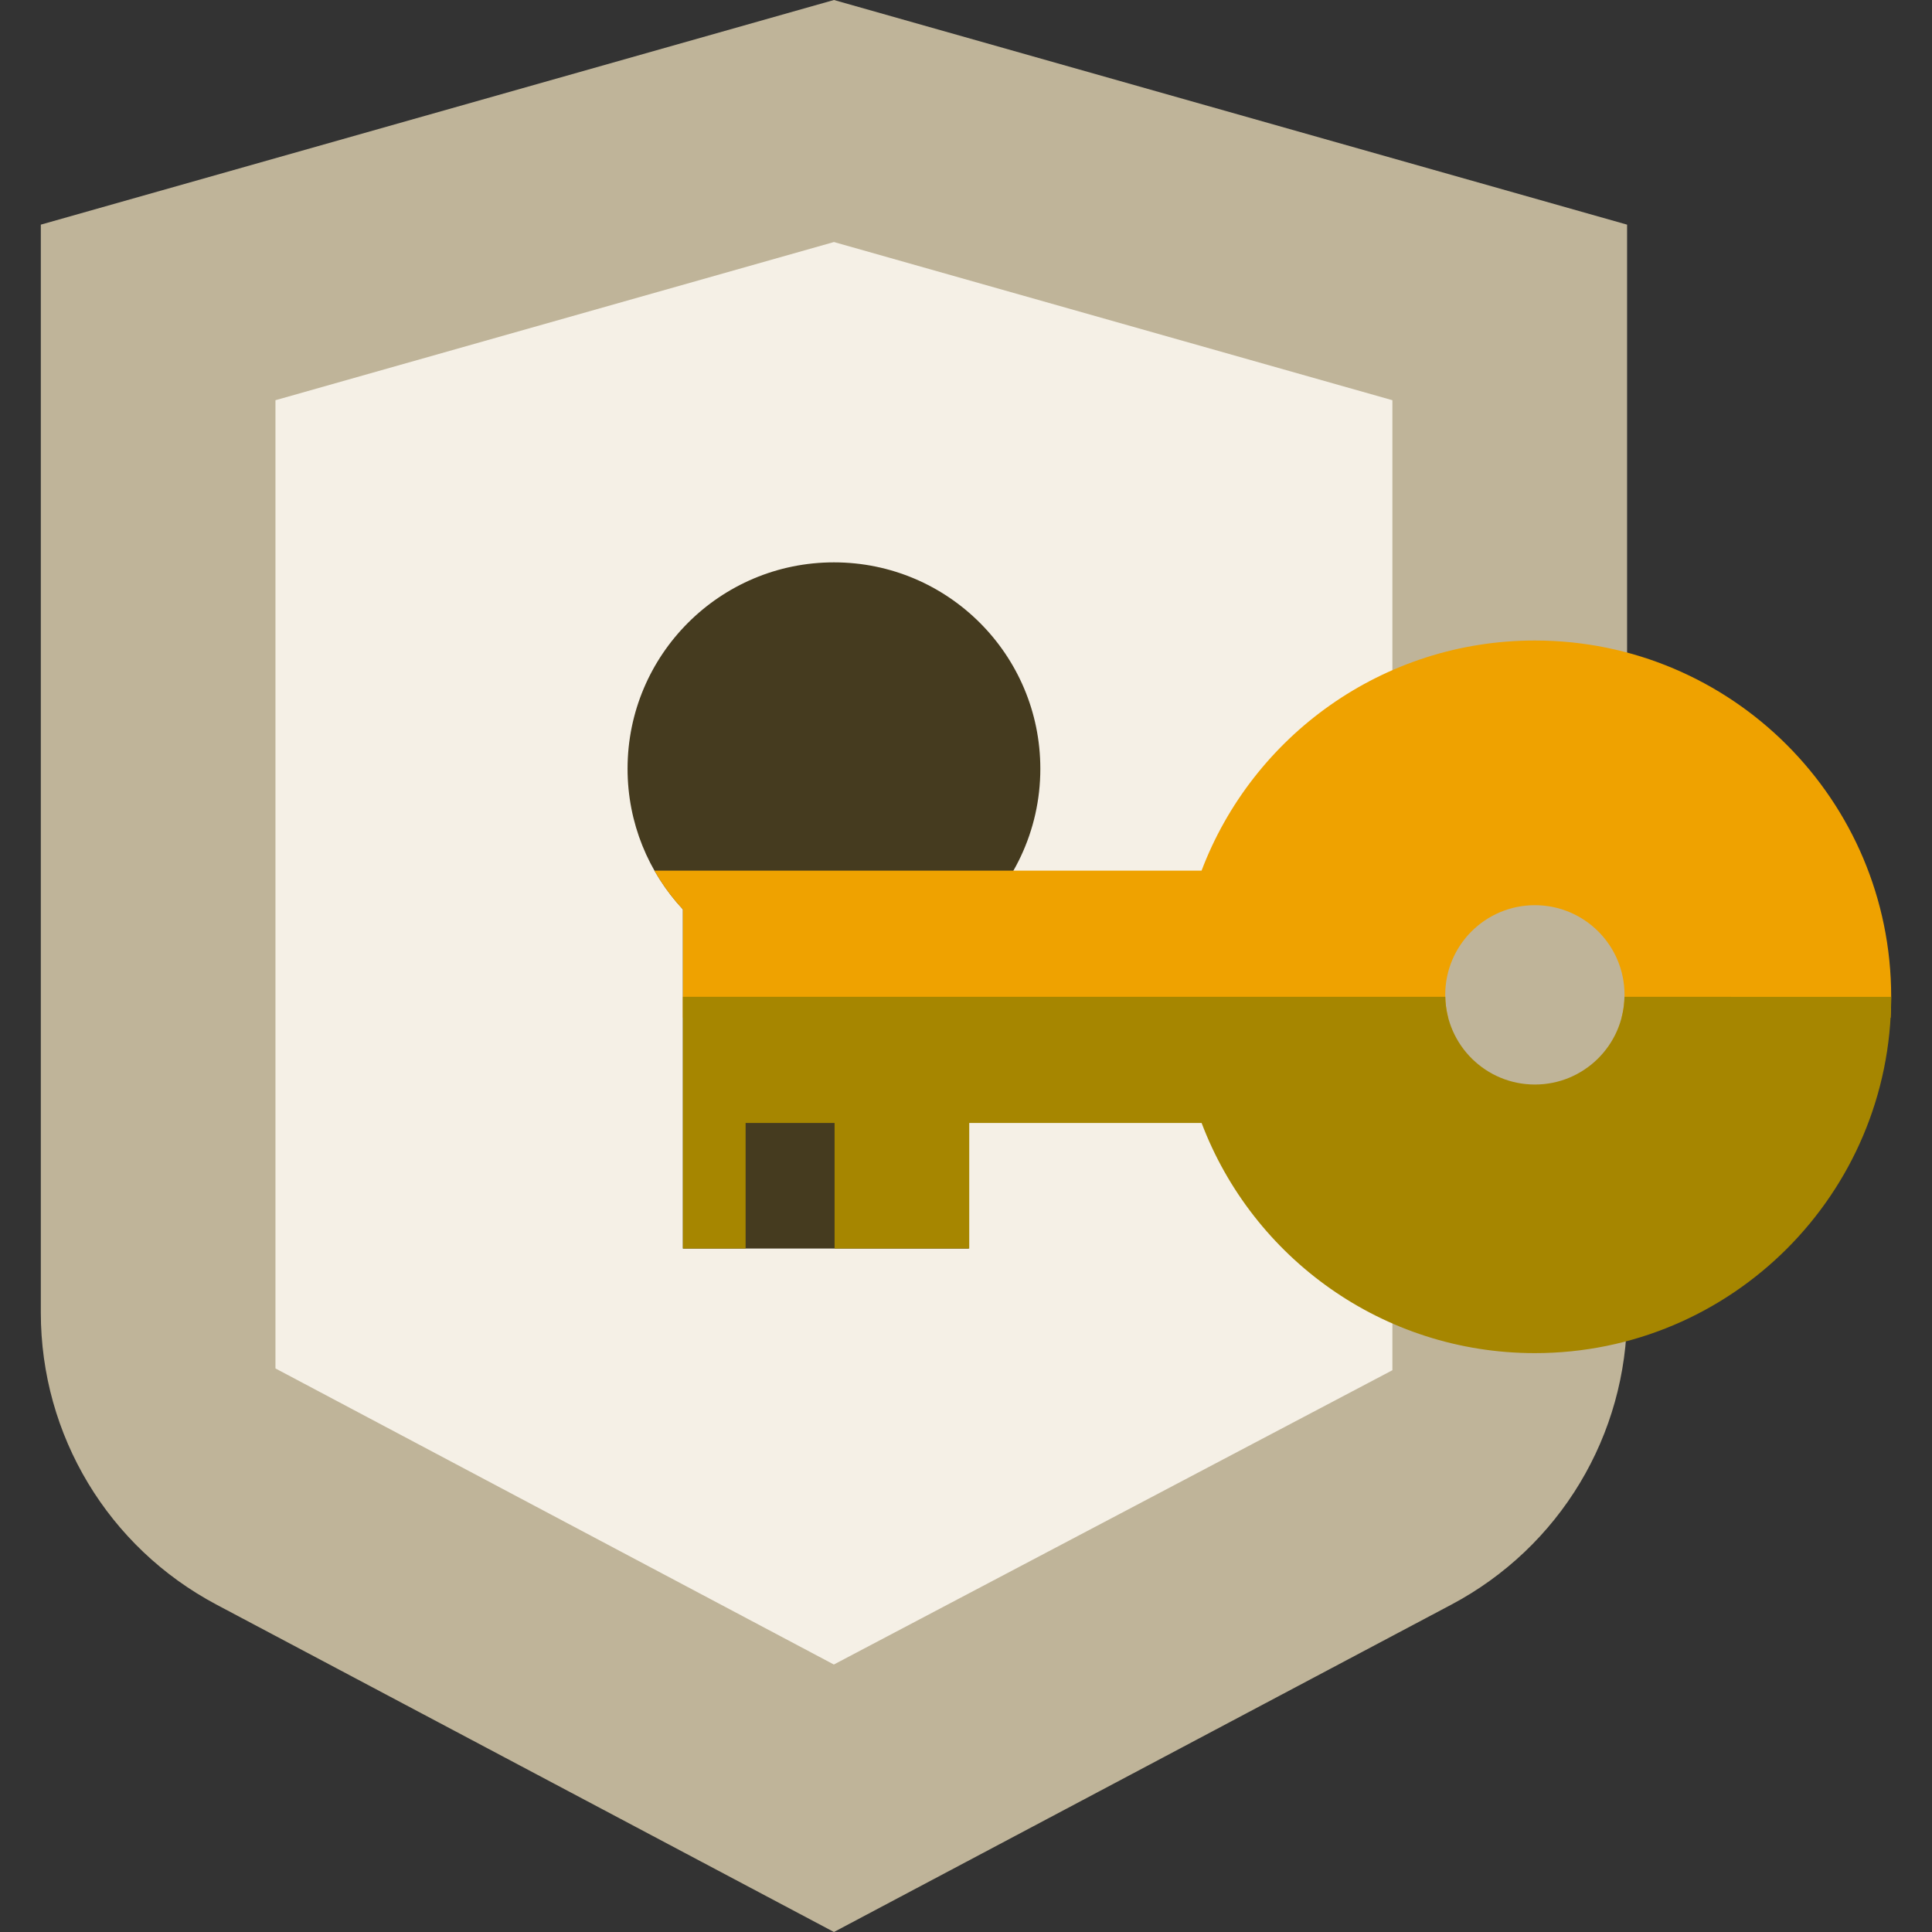
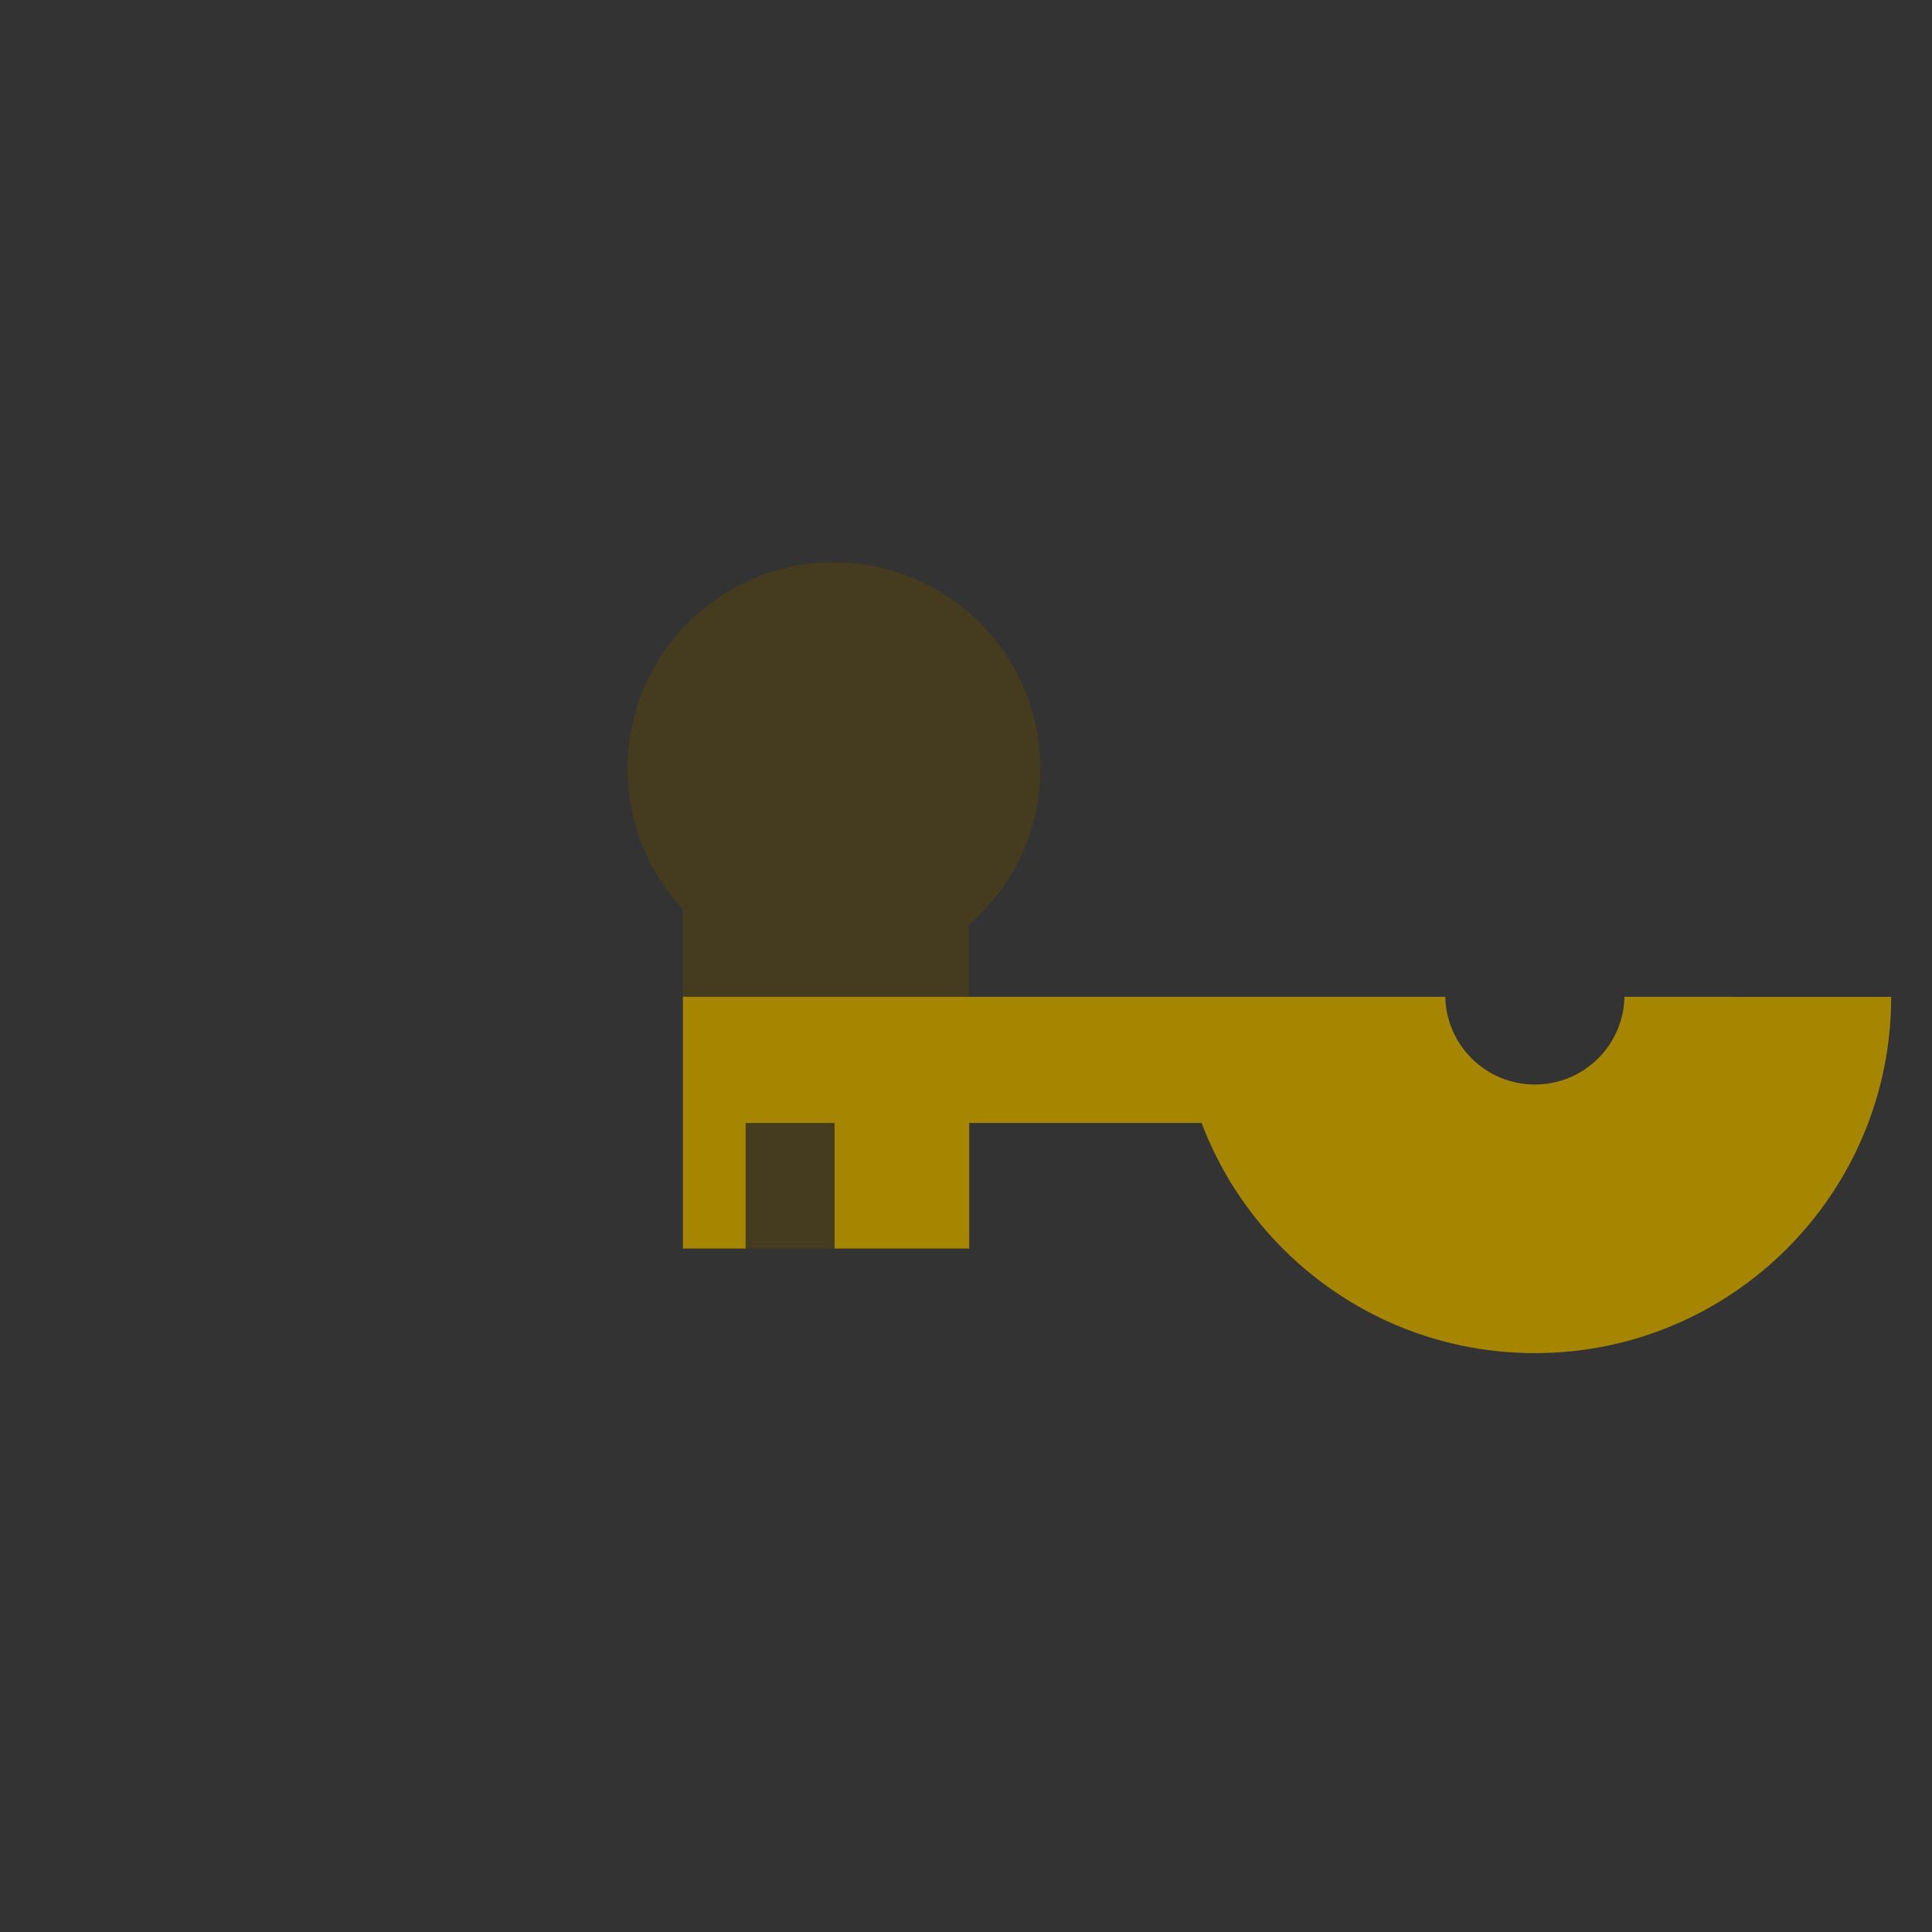
<svg xmlns="http://www.w3.org/2000/svg" class="reliability-activation" viewBox="0 0 40 40" fill="none">
  <rect x="0" y="0" width="40" height="40" fill="#333333" stroke="none" />
-   <path d="M17.266 4.029L4.725 7.581V29.323L17.264 35.971L29.806 29.363V7.581L17.266 4.029Z" fill="#f5f0e6" />
-   <path d="M17.266 0L0.845 4.651V27.176C0.845 29.716 2.239 32.032 4.482 33.222L17.266 40L30.049 33.222C32.293 32.032 33.687 29.716 33.687 27.176V4.651L17.266 0ZM28.828 28.369L17.264 34.462L5.703 28.332V8.286L17.266 5.011L28.828 8.286V28.369Z" fill="#bfb499" />
  <path d="M21.539 15.916C21.539 13.556 19.626 11.643 17.266 11.643C14.906 11.643 12.993 13.556 12.993 15.916C12.993 17.041 13.428 18.064 14.139 18.828V25.85H20.056V19.151C20.963 18.368 21.539 17.21 21.539 15.916Z" fill="#453b1f" />
-   <path d="M14.139 21.071H29.983C29.943 20.92 29.922 20.761 29.922 20.597C29.922 19.572 30.753 18.741 31.778 18.741C32.803 18.741 33.634 19.572 33.634 20.597C33.634 20.761 33.613 20.92 33.573 21.071H39.142C39.15 20.928 39.155 20.784 39.155 20.638C39.155 16.564 35.852 13.261 31.778 13.261C28.624 13.261 25.932 15.242 24.877 18.026H13.55C13.715 18.316 13.913 18.585 14.139 18.828V21.071Z" fill="#efa200" />
  <path d="M33.633 20.638C33.612 21.645 32.79 22.454 31.778 22.454C30.767 22.454 29.945 21.645 29.923 20.638H14.139V25.85H15.437V23.25H17.279V25.85H20.067V23.25H24.878C25.932 26.035 28.624 28.015 31.778 28.015C35.852 28.015 39.155 24.713 39.155 20.639L33.633 20.638Z" fill="#a68600" />
</svg>